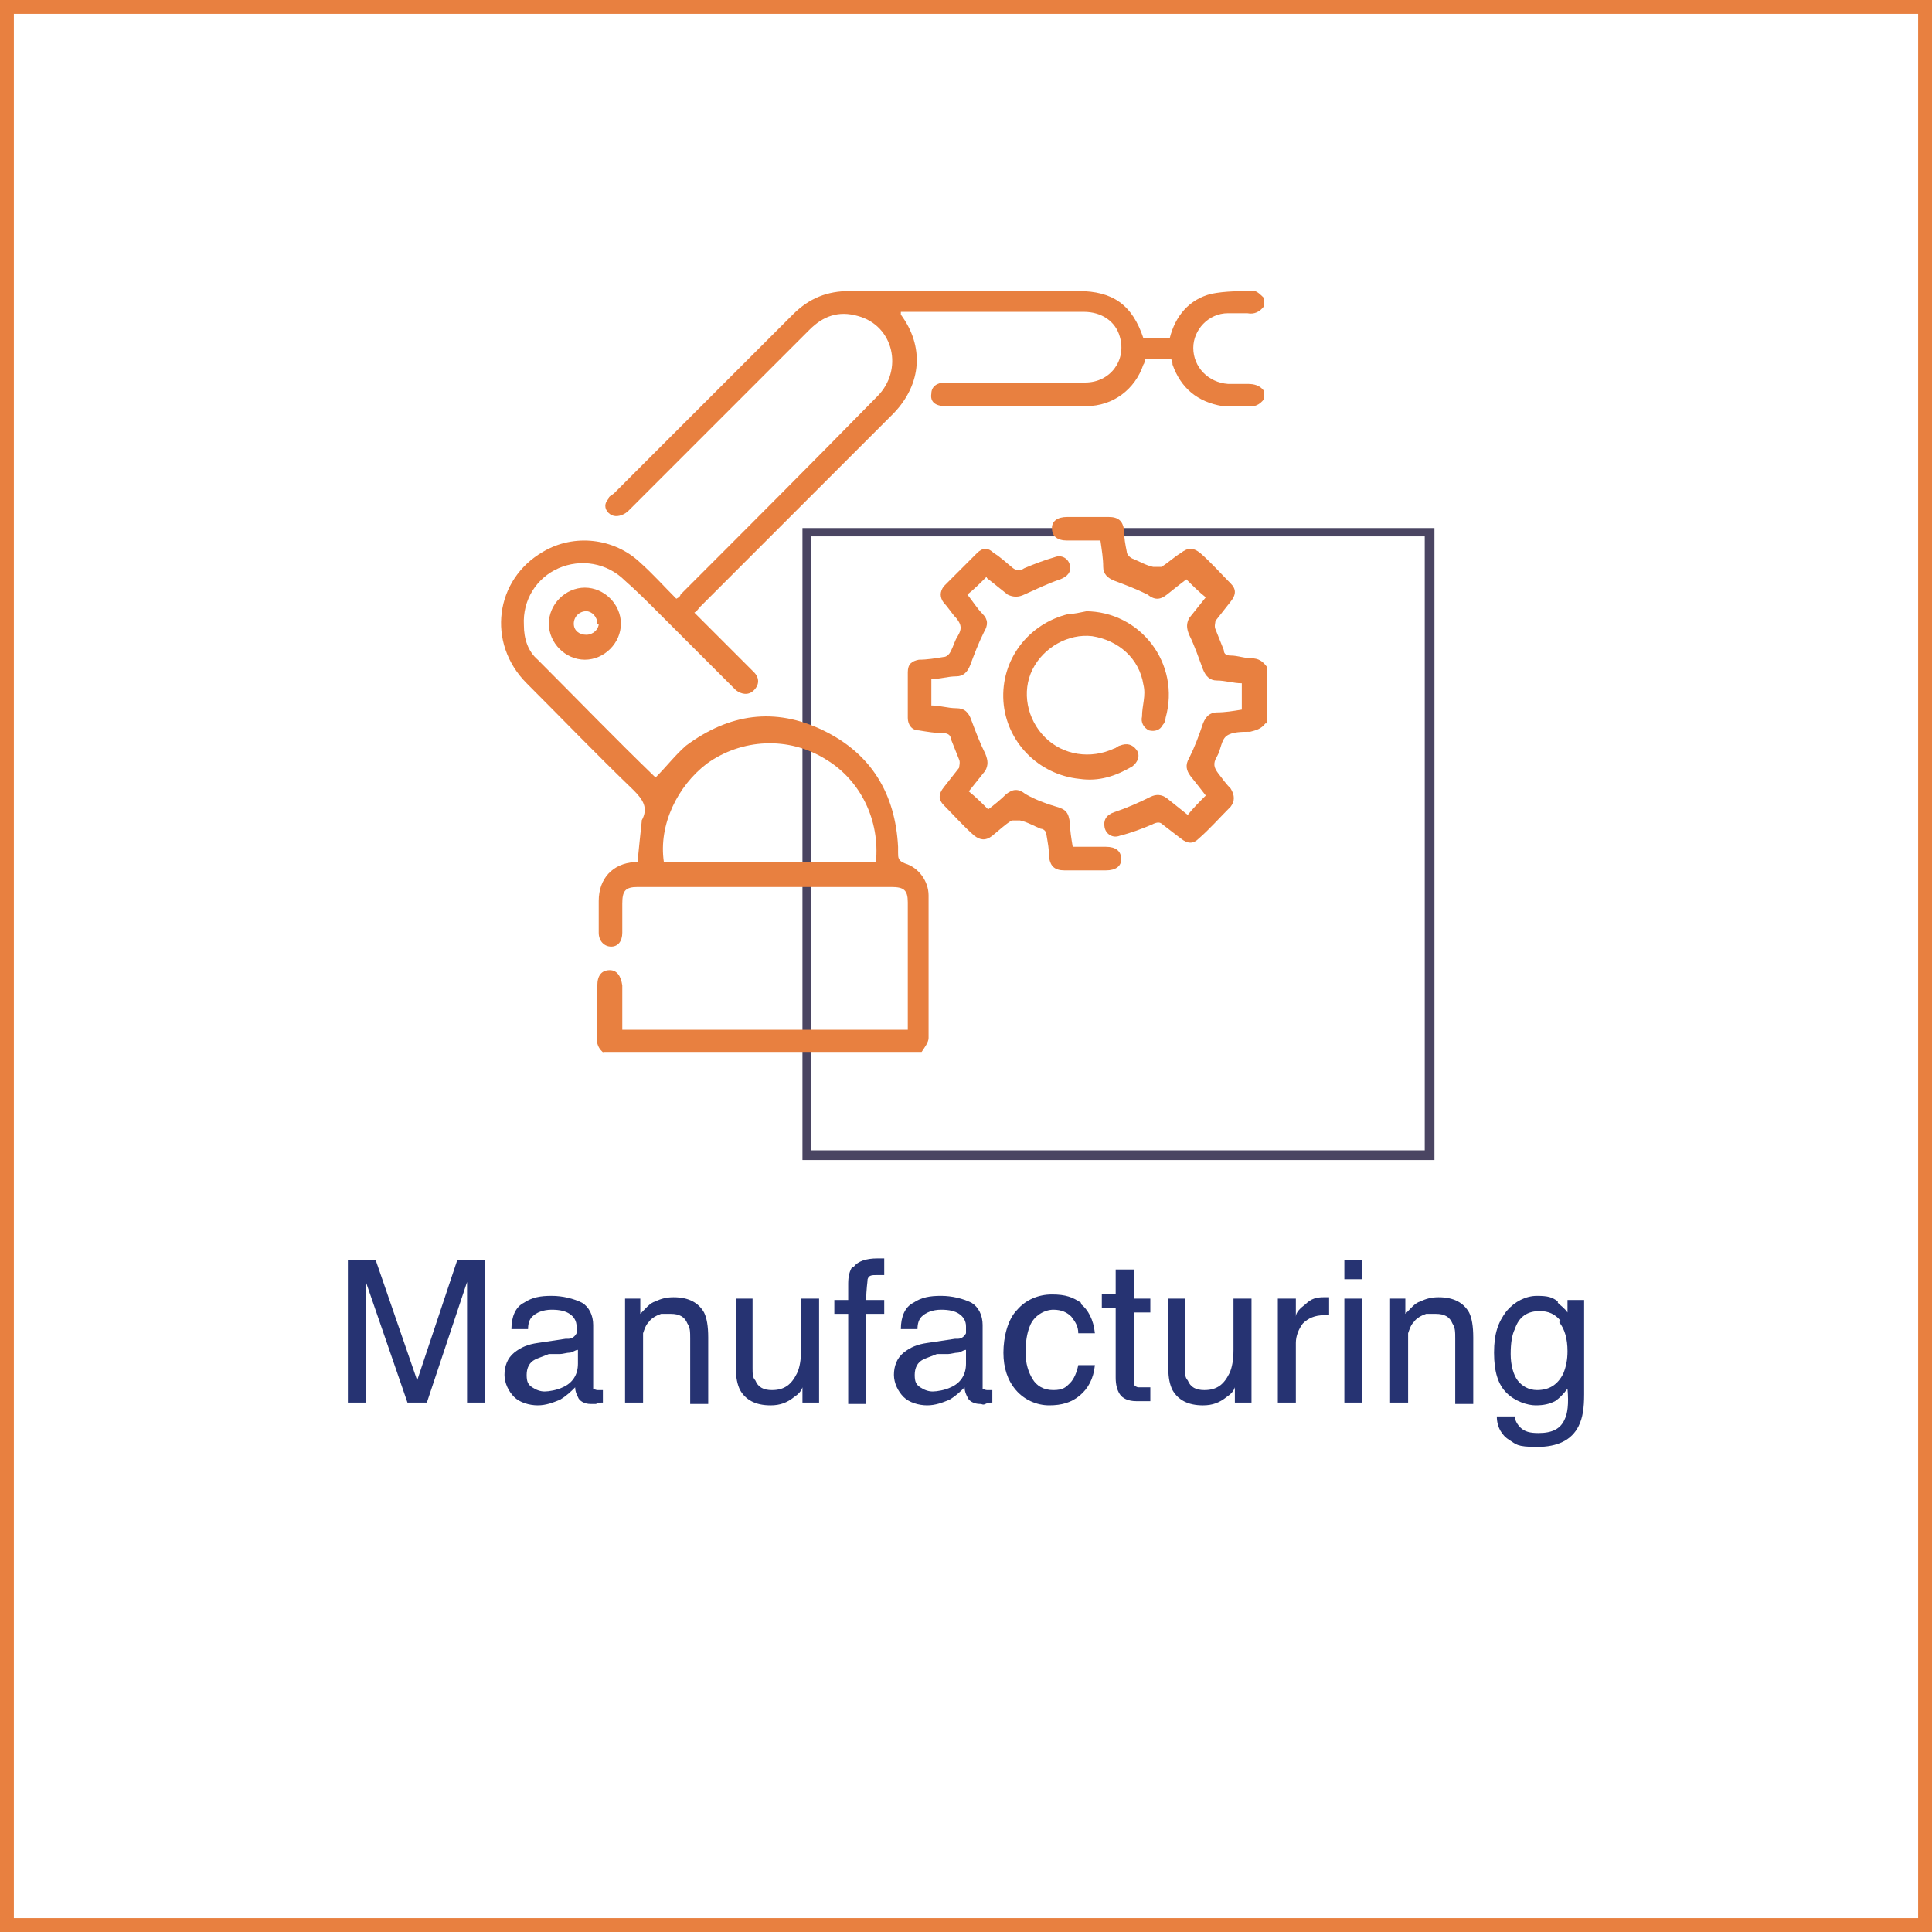
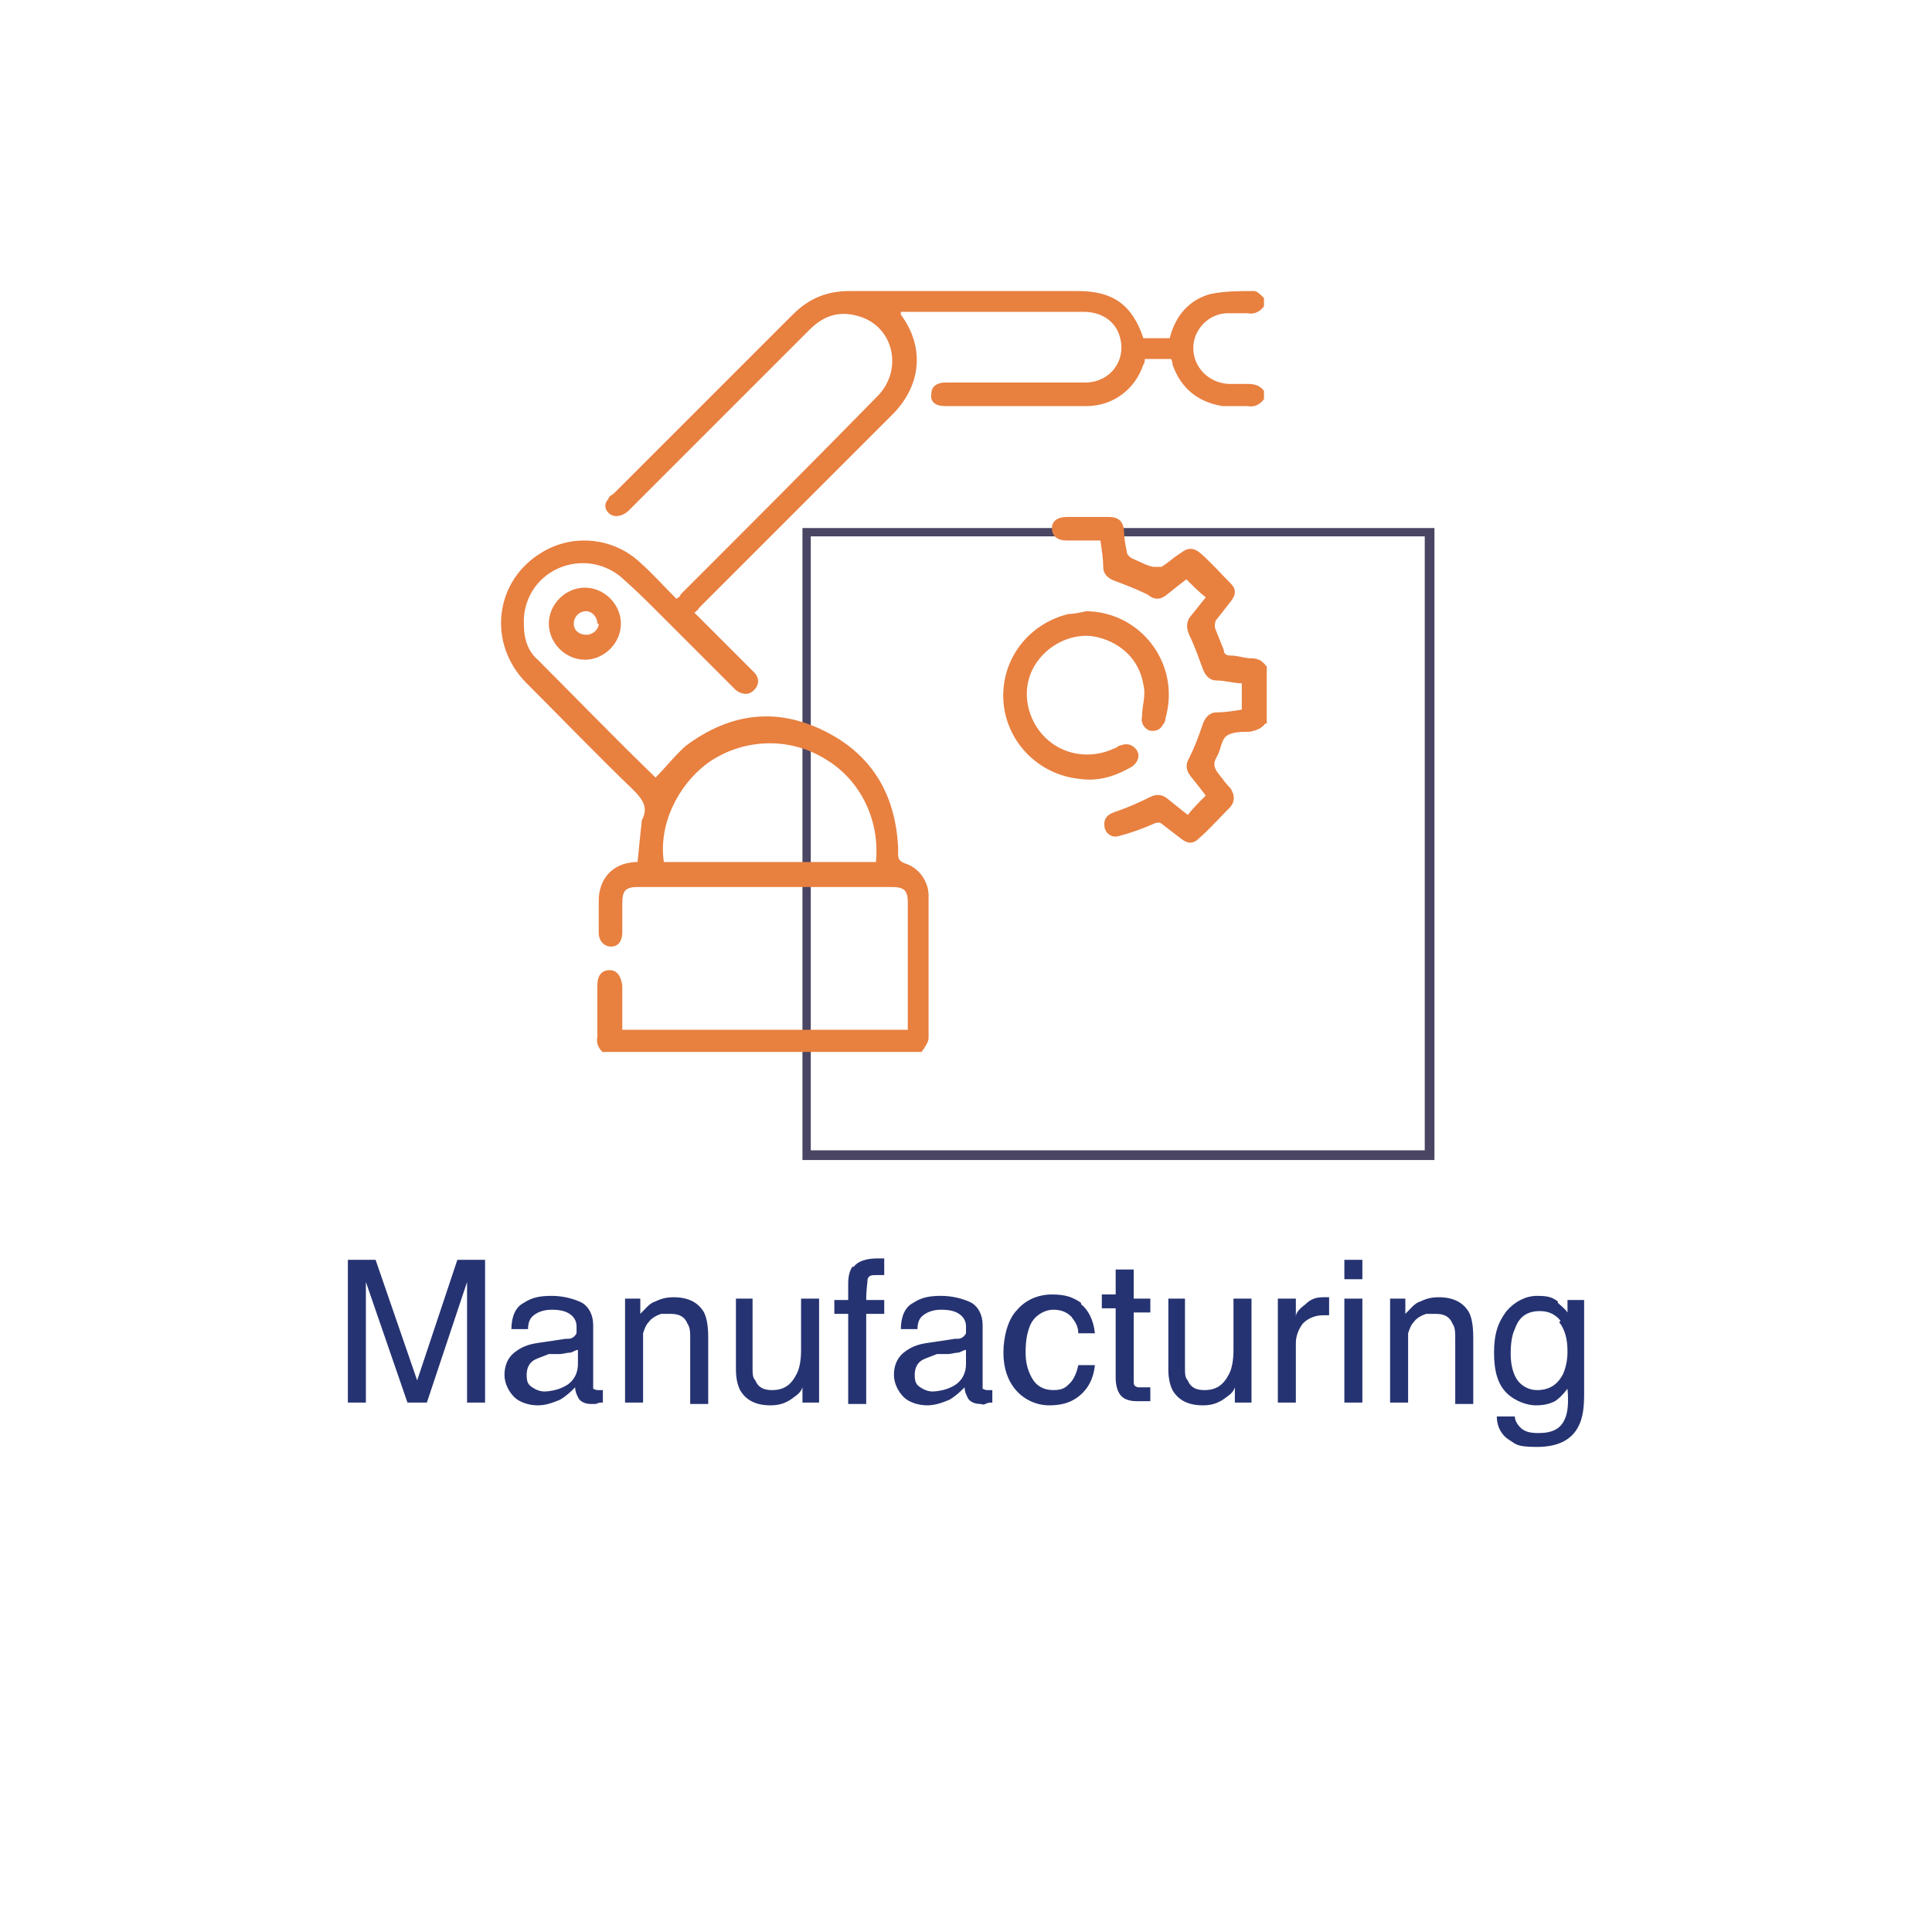
<svg xmlns="http://www.w3.org/2000/svg" id="Layer_1" data-name="Layer 1" version="1.1" viewBox="0 0 139.4 139.4">
  <defs>
    <style>
      .cls-1 {
        fill: #263372;
      }

      .cls-1, .cls-2, .cls-3 {
        stroke-width: 0px;
      }

      .cls-2 {
        fill: #e88040;
      }

      .cls-3 {
        fill: #4a4562;
      }
    </style>
  </defs>
  <g>
    <g>
      <path class="cls-1" d="M25.1,90.9h2l3,8.7,2.9-8.7h2v10.3h-1.3v-6.1c0-.2,0-.6,0-1,0-.5,0-1,0-1.6l-2.9,8.7h-1.4l-3-8.7v.3c0,.3,0,.6,0,1.2,0,.5,0,.9,0,1.1v6.1h-1.3v-10.3Z" />
      <path class="cls-1" d="M41,96.6c.3,0,.5-.2.6-.4,0-.1,0-.3,0-.5,0-.4-.2-.7-.5-.9-.3-.2-.7-.3-1.3-.3s-1.1.2-1.4.5c-.2.2-.3.5-.3.9h-1.2c0-.9.3-1.6.9-1.9.6-.4,1.2-.5,2-.5s1.6.2,2.2.5c.5.3.8.9.8,1.6v4.3c0,.1,0,.2,0,.3,0,0,.2.1.3.1s.1,0,.2,0,.1,0,.2,0v.9c-.2,0-.3,0-.5.1-.1,0-.2,0-.4,0-.4,0-.8-.2-.9-.5-.1-.2-.2-.4-.2-.7-.3.3-.6.6-1.1.9-.5.2-1,.4-1.6.4s-1.3-.2-1.7-.6-.7-1-.7-1.6.2-1.2.7-1.6,1-.6,1.7-.7l2-.3ZM38.4,100.1c.3.2.6.3.9.3s.9-.1,1.3-.3c.7-.3,1.1-.9,1.1-1.7v-1c-.2,0-.4.2-.6.2-.2,0-.5.1-.7.1h-.8c-.5.2-.8.3-1,.4-.4.2-.6.6-.6,1.1s.1.7.4.9Z" />
      <path class="cls-1" d="M45,93.7h1.2v1.1c.4-.4.7-.8,1.1-.9.4-.2.8-.3,1.3-.3,1.1,0,1.8.4,2.2,1.1.2.4.3,1,.3,1.8v4.8h-1.3v-4.7c0-.5,0-.8-.2-1.1-.2-.5-.6-.7-1.2-.7s-.5,0-.7,0c-.3.1-.7.3-.9.6-.2.2-.3.5-.4.8,0,.3,0,.6,0,1.1v3.9h-1.3v-7.5Z" />
      <path class="cls-1" d="M54.3,93.7v5c0,.4,0,.7.2.9.2.5.6.7,1.2.7.9,0,1.4-.4,1.8-1.2.2-.4.3-1,.3-1.7v-3.7h1.3v7.5h-1.2v-1.1c-.1.3-.3.5-.6.7-.5.4-1,.6-1.7.6-1.1,0-1.8-.4-2.2-1.1-.2-.4-.3-.9-.3-1.5v-5.1h1.3Z" />
      <path class="cls-1" d="M61.6,91.4c.3-.4.9-.6,1.7-.6s.2,0,.2,0c0,0,.2,0,.3,0v1.2c-.1,0-.2,0-.3,0,0,0-.1,0-.2,0-.4,0-.6,0-.7.3,0,.2-.1.7-.1,1.5h1.3v1h-1.3v6.5h-1.3v-6.5h-1v-1h1v-1.2c0-.5.1-.9.3-1.2Z" />
      <path class="cls-1" d="M69.1,96.6c.3,0,.5-.2.6-.4,0-.1,0-.3,0-.5,0-.4-.2-.7-.5-.9-.3-.2-.7-.3-1.3-.3s-1.1.2-1.4.5c-.2.2-.3.5-.3.9h-1.2c0-.9.3-1.6.9-1.9.6-.4,1.2-.5,2-.5s1.6.2,2.2.5c.5.3.8.9.8,1.6v4.3c0,.1,0,.2,0,.3,0,0,.2.1.3.1s.1,0,.2,0,.1,0,.2,0v.9c-.2,0-.3,0-.5.1s-.2,0-.4,0c-.4,0-.8-.2-.9-.5-.1-.2-.2-.4-.2-.7-.3.3-.6.6-1.1.9-.5.2-1,.4-1.6.4s-1.3-.2-1.7-.6-.7-1-.7-1.6.2-1.2.7-1.6,1-.6,1.7-.7l2-.3ZM66.4,100.1c.3.2.6.3.9.3s.9-.1,1.3-.3c.7-.3,1.1-.9,1.1-1.7v-1c-.2,0-.4.2-.6.2-.2,0-.5.1-.7.1h-.8c-.5.2-.8.3-1,.4-.4.2-.6.6-.6,1.1s.1.7.4.9Z" />
      <path class="cls-1" d="M78,94.1c.5.4.9,1.1,1,2.1h-1.2c0-.5-.2-.8-.5-1.2-.3-.3-.7-.5-1.3-.5s-1.4.4-1.7,1.2c-.2.5-.3,1.1-.3,1.9s.2,1.4.5,1.9.8.8,1.5.8.9-.2,1.2-.5.5-.8.6-1.3h1.2c-.1,1-.5,1.7-1.1,2.2-.6.5-1.3.7-2.2.7s-1.8-.4-2.4-1.1c-.6-.7-.9-1.6-.9-2.7s.3-2.4,1-3.1c.6-.7,1.5-1.1,2.5-1.1s1.5.2,2.1.6Z" />
      <path class="cls-1" d="M80.5,91.6h1.3v2.1h1.2v1h-1.2v4.9c0,.3,0,.4.3.5,0,0,.3,0,.5,0s.1,0,.2,0c0,0,.2,0,.2,0v1c-.1,0-.3,0-.5,0s-.3,0-.5,0c-.6,0-1-.2-1.2-.5s-.3-.7-.3-1.2v-5h-1v-1h1v-2.1Z" />
      <path class="cls-1" d="M85.5,93.7v5c0,.4,0,.7.2.9.2.5.6.7,1.2.7.9,0,1.4-.4,1.8-1.2.2-.4.3-1,.3-1.7v-3.7h1.3v7.5h-1.2v-1.1c-.1.3-.3.5-.6.7-.5.4-1,.6-1.7.6-1.1,0-1.8-.4-2.2-1.1-.2-.4-.3-.9-.3-1.5v-5.1h1.3Z" />
      <path class="cls-1" d="M92.3,93.7h1.2v1.3c0-.3.3-.6.7-.9.4-.4.8-.5,1.3-.5s0,0,.1,0c0,0,.2,0,.3,0v1.3c0,0-.1,0-.2,0,0,0-.1,0-.2,0-.6,0-1.1.2-1.5.6-.3.4-.5.9-.5,1.4v4.3h-1.3v-7.5Z" />
      <path class="cls-1" d="M97,90.9h1.3v1.4h-1.3v-1.4ZM97,93.7h1.3v7.5h-1.3v-7.5Z" />
      <path class="cls-1" d="M100.2,93.7h1.2v1.1c.4-.4.7-.8,1.1-.9.4-.2.8-.3,1.3-.3,1.1,0,1.8.4,2.2,1.1.2.4.3,1,.3,1.8v4.8h-1.3v-4.7c0-.5,0-.8-.2-1.1-.2-.5-.6-.7-1.2-.7s-.5,0-.7,0c-.3.1-.7.3-.9.6-.2.2-.3.5-.4.8,0,.3,0,.6,0,1.1v3.9h-1.3v-7.5Z" />
      <path class="cls-1" d="M112.4,94c.2.2.5.4.7.7v-.9h1.2v6.8c0,1-.1,1.7-.4,2.3-.5,1-1.5,1.5-3,1.5s-1.5-.2-2-.5-.9-.9-.9-1.7h1.3c0,.3.2.6.4.8.3.3.7.4,1.3.4,1,0,1.6-.3,1.9-1,.2-.4.3-1.1.2-2.2-.3.4-.6.7-.9.9-.4.2-.8.3-1.4.3s-1.5-.3-2.1-.9c-.6-.6-.9-1.5-.9-2.9s.3-2.2.9-3c.6-.7,1.4-1.1,2.2-1.1s1.1.1,1.5.4ZM112.6,95.3c-.4-.5-.9-.7-1.5-.7-.9,0-1.5.4-1.8,1.3-.2.4-.3,1-.3,1.8s.2,1.5.5,1.9.8.7,1.4.7c.9,0,1.5-.4,1.9-1.2.2-.5.3-1,.3-1.6,0-.9-.2-1.6-.6-2.1Z" />
    </g>
    <g>
      <path class="cls-3" d="M103.5,83.7h-45.6v-45.6h45.6v45.6ZM58.5,83h44.3v-44.3h-44.3v44.3Z" />
      <g>
        <path class="cls-2" d="M43.6,76c-.4-.3-.6-.7-.5-1.2,0-1.2,0-2.5,0-3.7,0-.7.3-1.1.9-1.1.5,0,.8.4.9,1.1,0,1.1,0,2.1,0,3.2h20.6v-.5c0-2.9,0-5.8,0-8.7,0-.9-.3-1.1-1.2-1.1-6.1,0-12.2,0-18.3,0-.9,0-1.1.3-1.1,1.2,0,.7,0,1.4,0,2.1,0,.6-.3,1-.8,1-.5,0-.9-.4-.9-1,0-.8,0-1.5,0-2.3,0-1.6,1-2.7,2.6-2.8,0,0,.2,0,.2,0,.1-1,.2-2,.3-2.9,0,0,0,0,0-.1.5-.9.1-1.5-.6-2.2-2.6-2.5-5.1-5.1-7.7-7.7-2.9-2.9-2.3-7.5,1.2-9.5,2.2-1.3,5.1-1,7,.8.9.8,1.7,1.7,2.6,2.6.2-.1.3-.2.3-.3,4.7-4.7,9.5-9.5,14.2-14.3,1.9-1.9,1.2-5.1-1.4-5.8-1.4-.4-2.5,0-3.5,1-1.9,1.9-3.8,3.8-5.7,5.7-2.4,2.4-4.8,4.8-7.2,7.2-.2.2-.3.3-.5.4-.4.2-.8.2-1.1-.1-.3-.3-.3-.7,0-1,0-.2.3-.3.4-.4,4.3-4.3,8.6-8.6,12.9-12.9,1.2-1.2,2.5-1.7,4.1-1.7,5.5,0,11,0,16.5,0,2.5,0,3.9,1,4.7,3.4h1.9c.4-1.6,1.4-2.8,3-3.2,1-.2,2.1-.2,3.1-.2.2,0,.5.3.7.5v.6c-.3.4-.7.6-1.2.5-.5,0-1,0-1.4,0-1.4,0-2.5,1.2-2.5,2.5,0,1.4,1.1,2.5,2.5,2.6.5,0,1,0,1.4,0,.5,0,.9.1,1.2.5v.6c-.3.4-.7.6-1.2.5-.6,0-1.2,0-1.8,0-1.8-.3-3-1.3-3.6-3,0-.1,0-.2-.1-.4h-1.9c0,.1,0,.3-.1.4-.6,1.8-2.2,3-4.1,3-3.4,0-6.8,0-10.2,0-.7,0-1.1-.3-1-.9,0-.5.4-.8,1-.8,3.4,0,6.7,0,10.1,0,1.8,0,3-1.6,2.5-3.3-.3-1.1-1.3-1.8-2.6-1.8-4.3,0-8.6,0-12.9,0,0,0-.2,0-.3,0,0,0,0,.2,0,.2,1.7,2.3,1.5,5-.5,7.1-2.2,2.2-4.5,4.5-6.7,6.7-2.4,2.4-4.9,4.9-7.3,7.3-.1.1-.2.3-.4.4,1.1,1.1,2.2,2.2,3.4,3.4.3.3.6.6.9.9.4.4.4.9,0,1.3-.4.4-.9.3-1.3,0-1.9-1.9-3.7-3.7-5.6-5.6-.8-.8-1.6-1.6-2.4-2.3-1.3-1.3-3.2-1.6-4.8-.9-1.6.7-2.6,2.3-2.5,4.1,0,1,.3,1.9,1,2.5,2.8,2.8,5.6,5.7,8.5,8.5,0,0,0,0,0,0,.8-.8,1.4-1.6,2.2-2.3,3.1-2.3,6.4-2.8,9.9-1.1,3.5,1.7,5.2,4.6,5.4,8.4,0,.1,0,.3,0,.4,0,.4,0,.6.5.8,1,.3,1.7,1.3,1.7,2.3,0,3.4,0,6.8,0,10.3,0,.3-.3.7-.5,1h-23ZM63.2,62.2c.3-3-1.1-5.9-3.6-7.4-2.7-1.7-6.1-1.5-8.6.3-2.1,1.6-3.5,4.4-3.1,7.1h15.3Z" />
        <path class="cls-2" d="M91.3,52.2c-.3.4-.7.5-1.1.6-.6,0-1.3,0-1.7.3-.4.3-.4,1-.7,1.5-.3.5-.2.8.1,1.2.3.4.6.8.9,1.1.3.5.3.9,0,1.3-.8.8-1.5,1.6-2.3,2.3-.4.4-.8.4-1.3,0-.4-.3-.9-.7-1.3-1-.2-.2-.4-.2-.8,0-.7.3-1.5.6-2.3.8-.5.2-1-.1-1.1-.6-.1-.5.1-.9.7-1.1.9-.3,1.8-.7,2.6-1.1.4-.2.8-.2,1.2.1.5.4,1,.8,1.5,1.2.4-.5.8-.9,1.3-1.4-.3-.4-.7-.9-1.1-1.4-.3-.4-.4-.8-.1-1.3.4-.8.7-1.6,1-2.5.2-.5.5-.8,1-.8.6,0,1.2-.1,1.8-.2v-1.9c-.6,0-1.2-.2-1.8-.2-.5,0-.8-.3-1-.8-.3-.8-.6-1.7-1-2.5-.2-.5-.2-.8,0-1.2.4-.5.8-1,1.2-1.5-.5-.4-.9-.8-1.4-1.3-.4.3-.9.7-1.4,1.1-.5.4-.9.4-1.4,0-.8-.4-1.6-.7-2.4-1-.5-.2-.8-.5-.8-1,0-.6-.1-1.2-.2-1.9-.8,0-1.6,0-2.4,0-.7,0-1.1-.3-1.1-.9,0-.5.4-.8,1.1-.8,1,0,2,0,3,0,.7,0,1,.3,1.1.9,0,.6.1,1.1.2,1.6,0,.2.2.4.4.5.5.2,1,.5,1.5.6.2,0,.4,0,.6,0,.5-.3.9-.7,1.4-1,.5-.4.9-.4,1.4,0,.8.7,1.5,1.5,2.2,2.2.4.4.4.8,0,1.3-.4.5-.7.9-1.1,1.4,0,.1-.1.4,0,.6.2.5.4,1,.6,1.5,0,.3.2.4.5.4.5,0,1,.2,1.5.2.5,0,.8.2,1.1.6v4.1Z" />
-         <path class="cls-2" d="M71.2,41.6c-.5.5-.9.9-1.4,1.3.4.5.7,1,1.1,1.4.4.4.4.8.1,1.3-.4.8-.7,1.6-1,2.4-.2.5-.5.8-1,.8-.6,0-1.2.2-1.8.2v1.9c.6,0,1.2.2,1.8.2.6,0,.9.3,1.1.9.3.8.6,1.6,1,2.4.2.5.2.8,0,1.2-.4.5-.8,1-1.2,1.5.5.4.9.8,1.4,1.3.4-.3.9-.7,1.3-1.1.5-.4.9-.4,1.4,0,.7.4,1.5.7,2.2.9.7.2.9.4,1,1.2,0,.5.1,1.1.2,1.7.8,0,1.6,0,2.4,0,.7,0,1.1.3,1.1.9,0,.5-.4.8-1.1.8-1,0-2,0-3,0-.7,0-1-.3-1.1-.9,0-.6-.1-1.1-.2-1.7,0-.2-.2-.4-.4-.4-.5-.2-1-.5-1.5-.6-.2,0-.4,0-.6,0-.5.3-.9.7-1.4,1.1-.5.4-.9.3-1.3,0-.8-.7-1.5-1.5-2.2-2.2-.4-.4-.4-.8,0-1.3.4-.5.7-.9,1.1-1.4,0-.1.1-.4,0-.6-.2-.5-.4-1-.6-1.5,0-.3-.3-.4-.5-.4-.6,0-1.2-.1-1.8-.2-.5,0-.8-.4-.8-.9,0-1.1,0-2.2,0-3.3,0-.6.3-.8.8-.9.6,0,1.2-.1,1.8-.2.2,0,.4-.2.5-.4.2-.4.3-.8.5-1.1.3-.5.3-.8-.1-1.3-.3-.3-.6-.8-.9-1.1-.3-.4-.3-.8,0-1.2.8-.8,1.6-1.6,2.4-2.4.4-.4.8-.4,1.2,0,.5.3.9.7,1.4,1.1.3.2.5.2.8,0,.7-.3,1.5-.6,2.2-.8.5-.2,1,.1,1.1.6.1.5-.2.8-.7,1-.9.3-1.7.7-2.6,1.1-.4.2-.8.2-1.2,0-.5-.4-1-.8-1.5-1.2Z" />
        <path class="cls-2" d="M78.3,44.1c4,0,6.9,3.8,5.8,7.7,0,.2-.1.4-.2.5-.2.4-.6.5-1,.4-.4-.2-.6-.6-.5-1,0-.8.3-1.5.1-2.3-.3-1.9-1.8-3.2-3.7-3.5-1.7-.2-3.5.8-4.3,2.4-.8,1.6-.4,3.6.9,4.9,1.3,1.3,3.3,1.6,5,.8.1,0,.3-.2.4-.2.5-.2.9-.1,1.2.3.3.4.1.9-.3,1.2-1.2.7-2.4,1.1-3.8.9-3-.3-5.3-2.7-5.5-5.6-.2-3,1.8-5.6,4.7-6.3.4,0,.8-.1,1.3-.2Z" />
        <path class="cls-2" d="M42.2,42.4c1.4,0,2.6,1.2,2.6,2.6,0,1.4-1.2,2.6-2.6,2.6-1.4,0-2.6-1.2-2.6-2.6,0-1.4,1.2-2.6,2.6-2.6ZM43.1,45c0-.5-.4-.9-.8-.9-.5,0-.9.4-.9.9,0,.5.4.8.9.8.5,0,.9-.4.9-.8Z" />
      </g>
    </g>
  </g>
-   <path class="cls-2" d="M139.4,139.4H0V0h139.4v139.4ZM1,138.4h137.4V1H1v137.4Z" />
</svg>